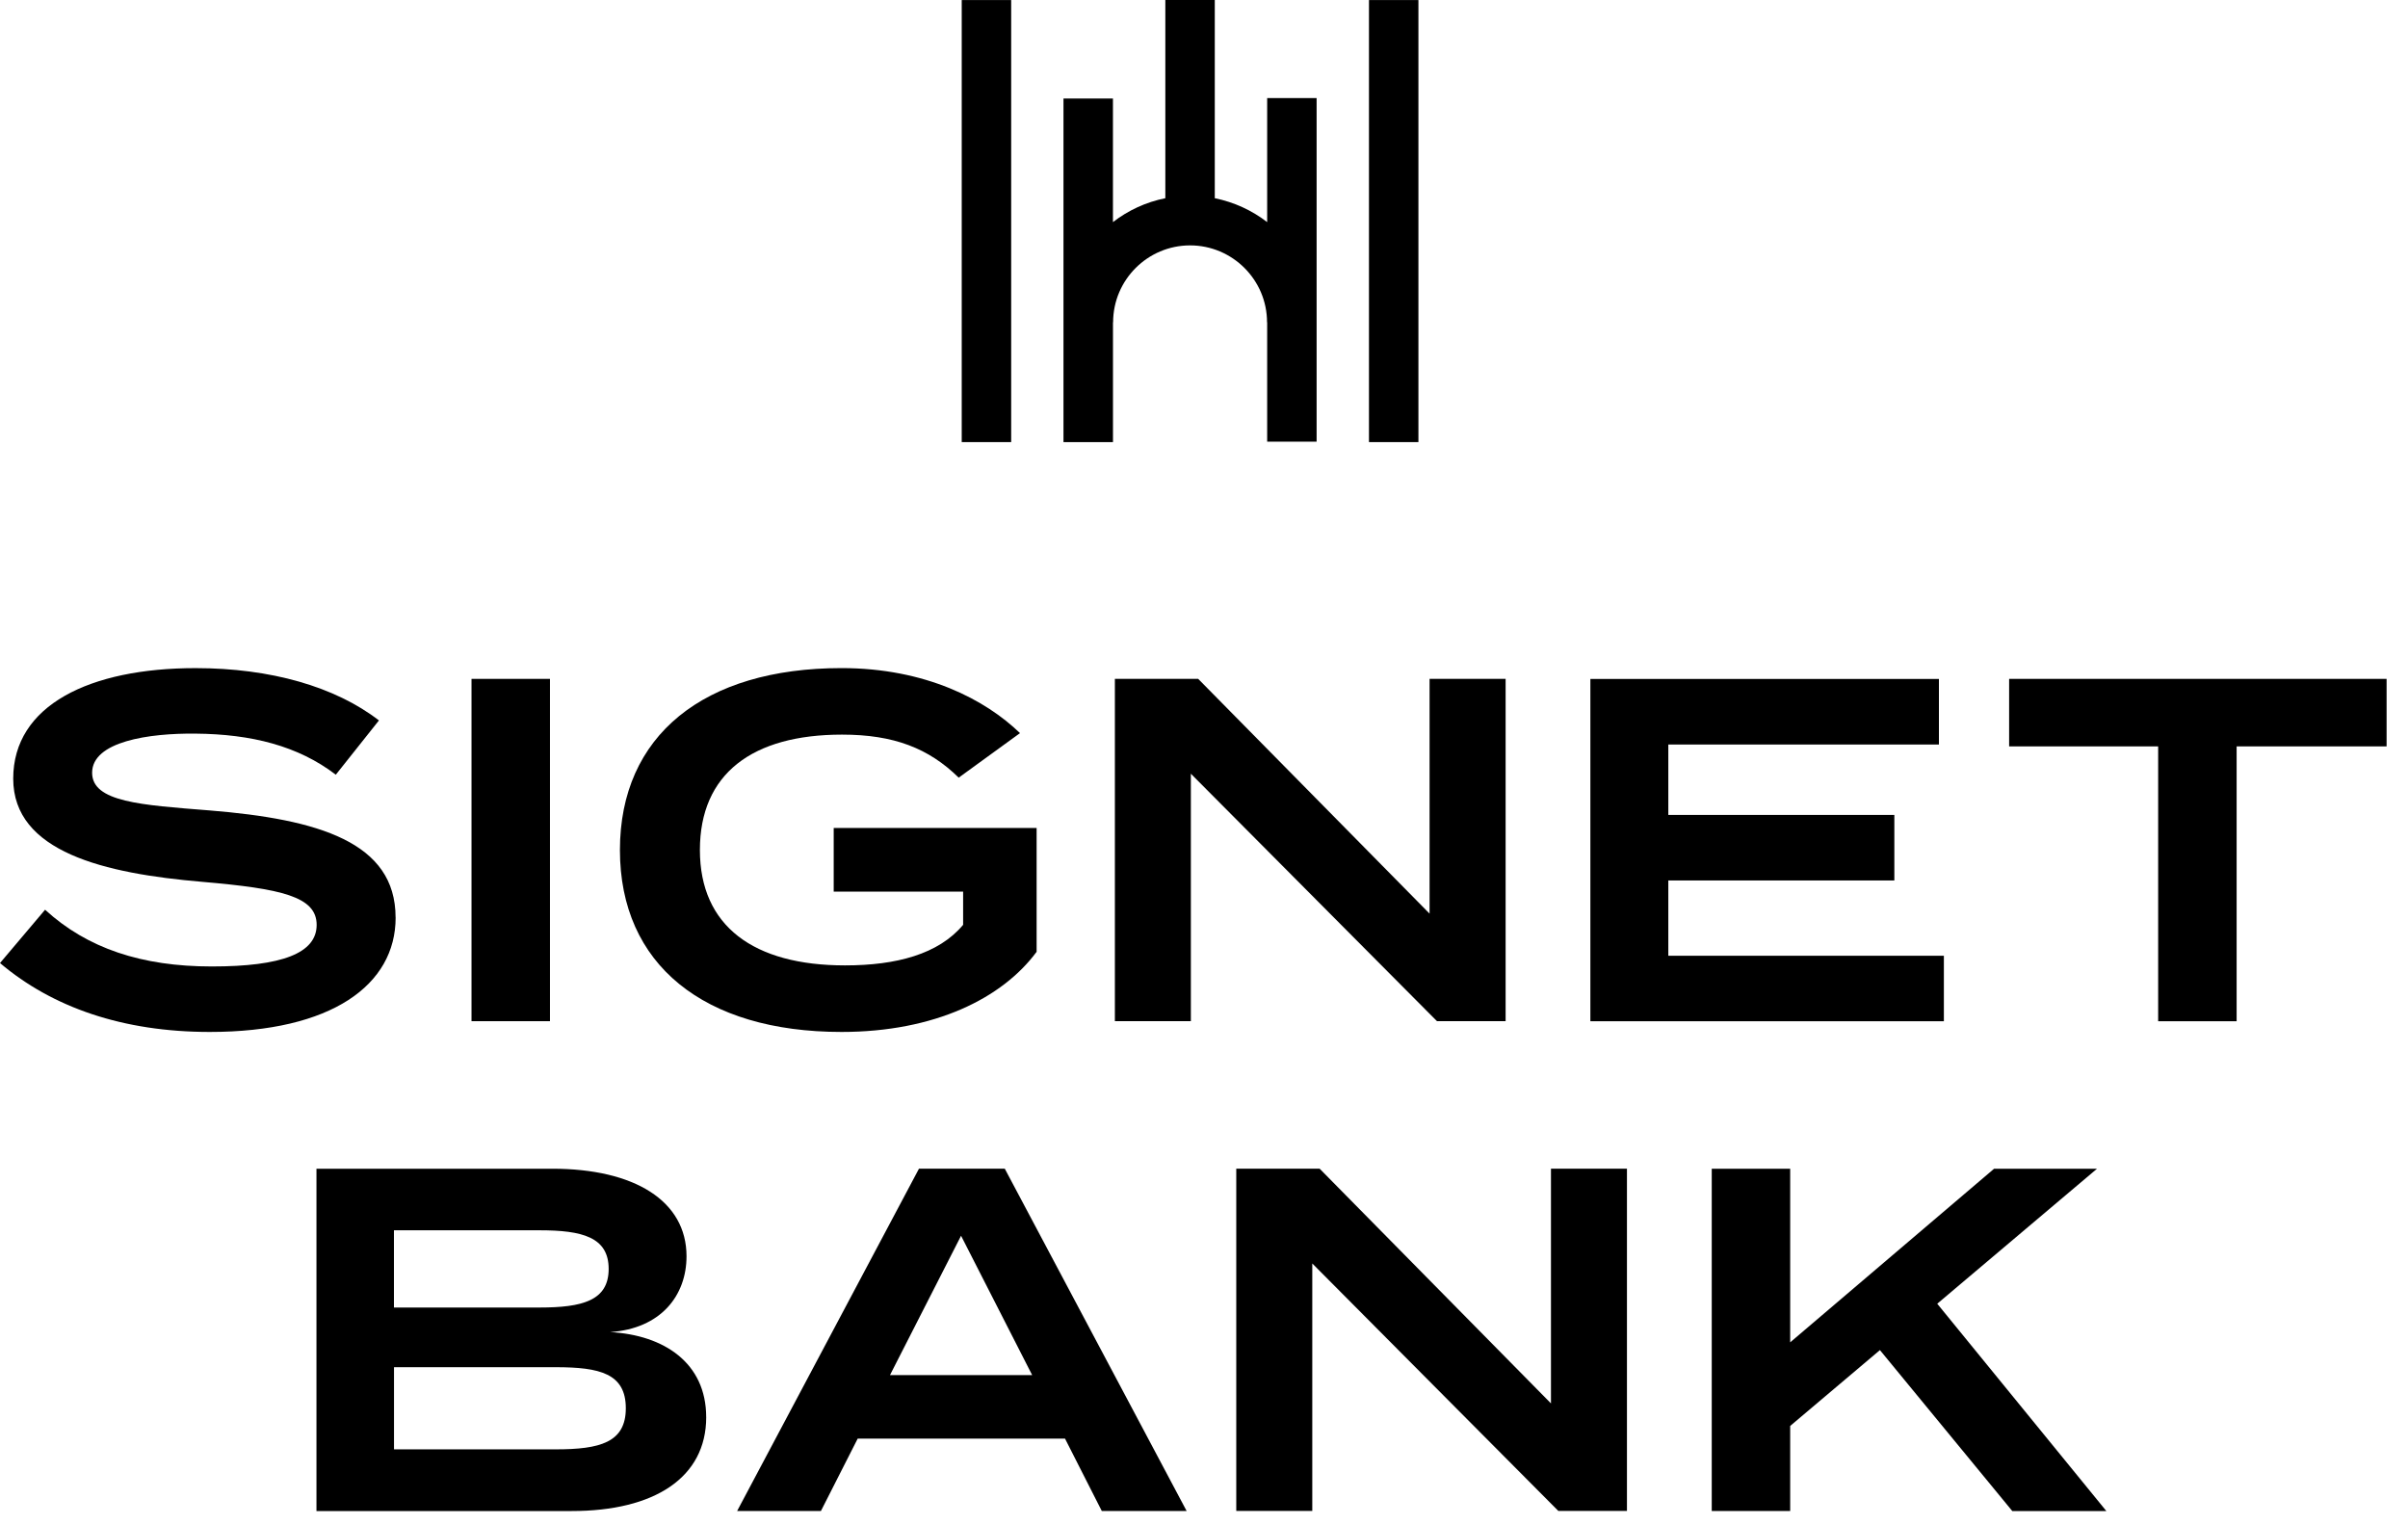
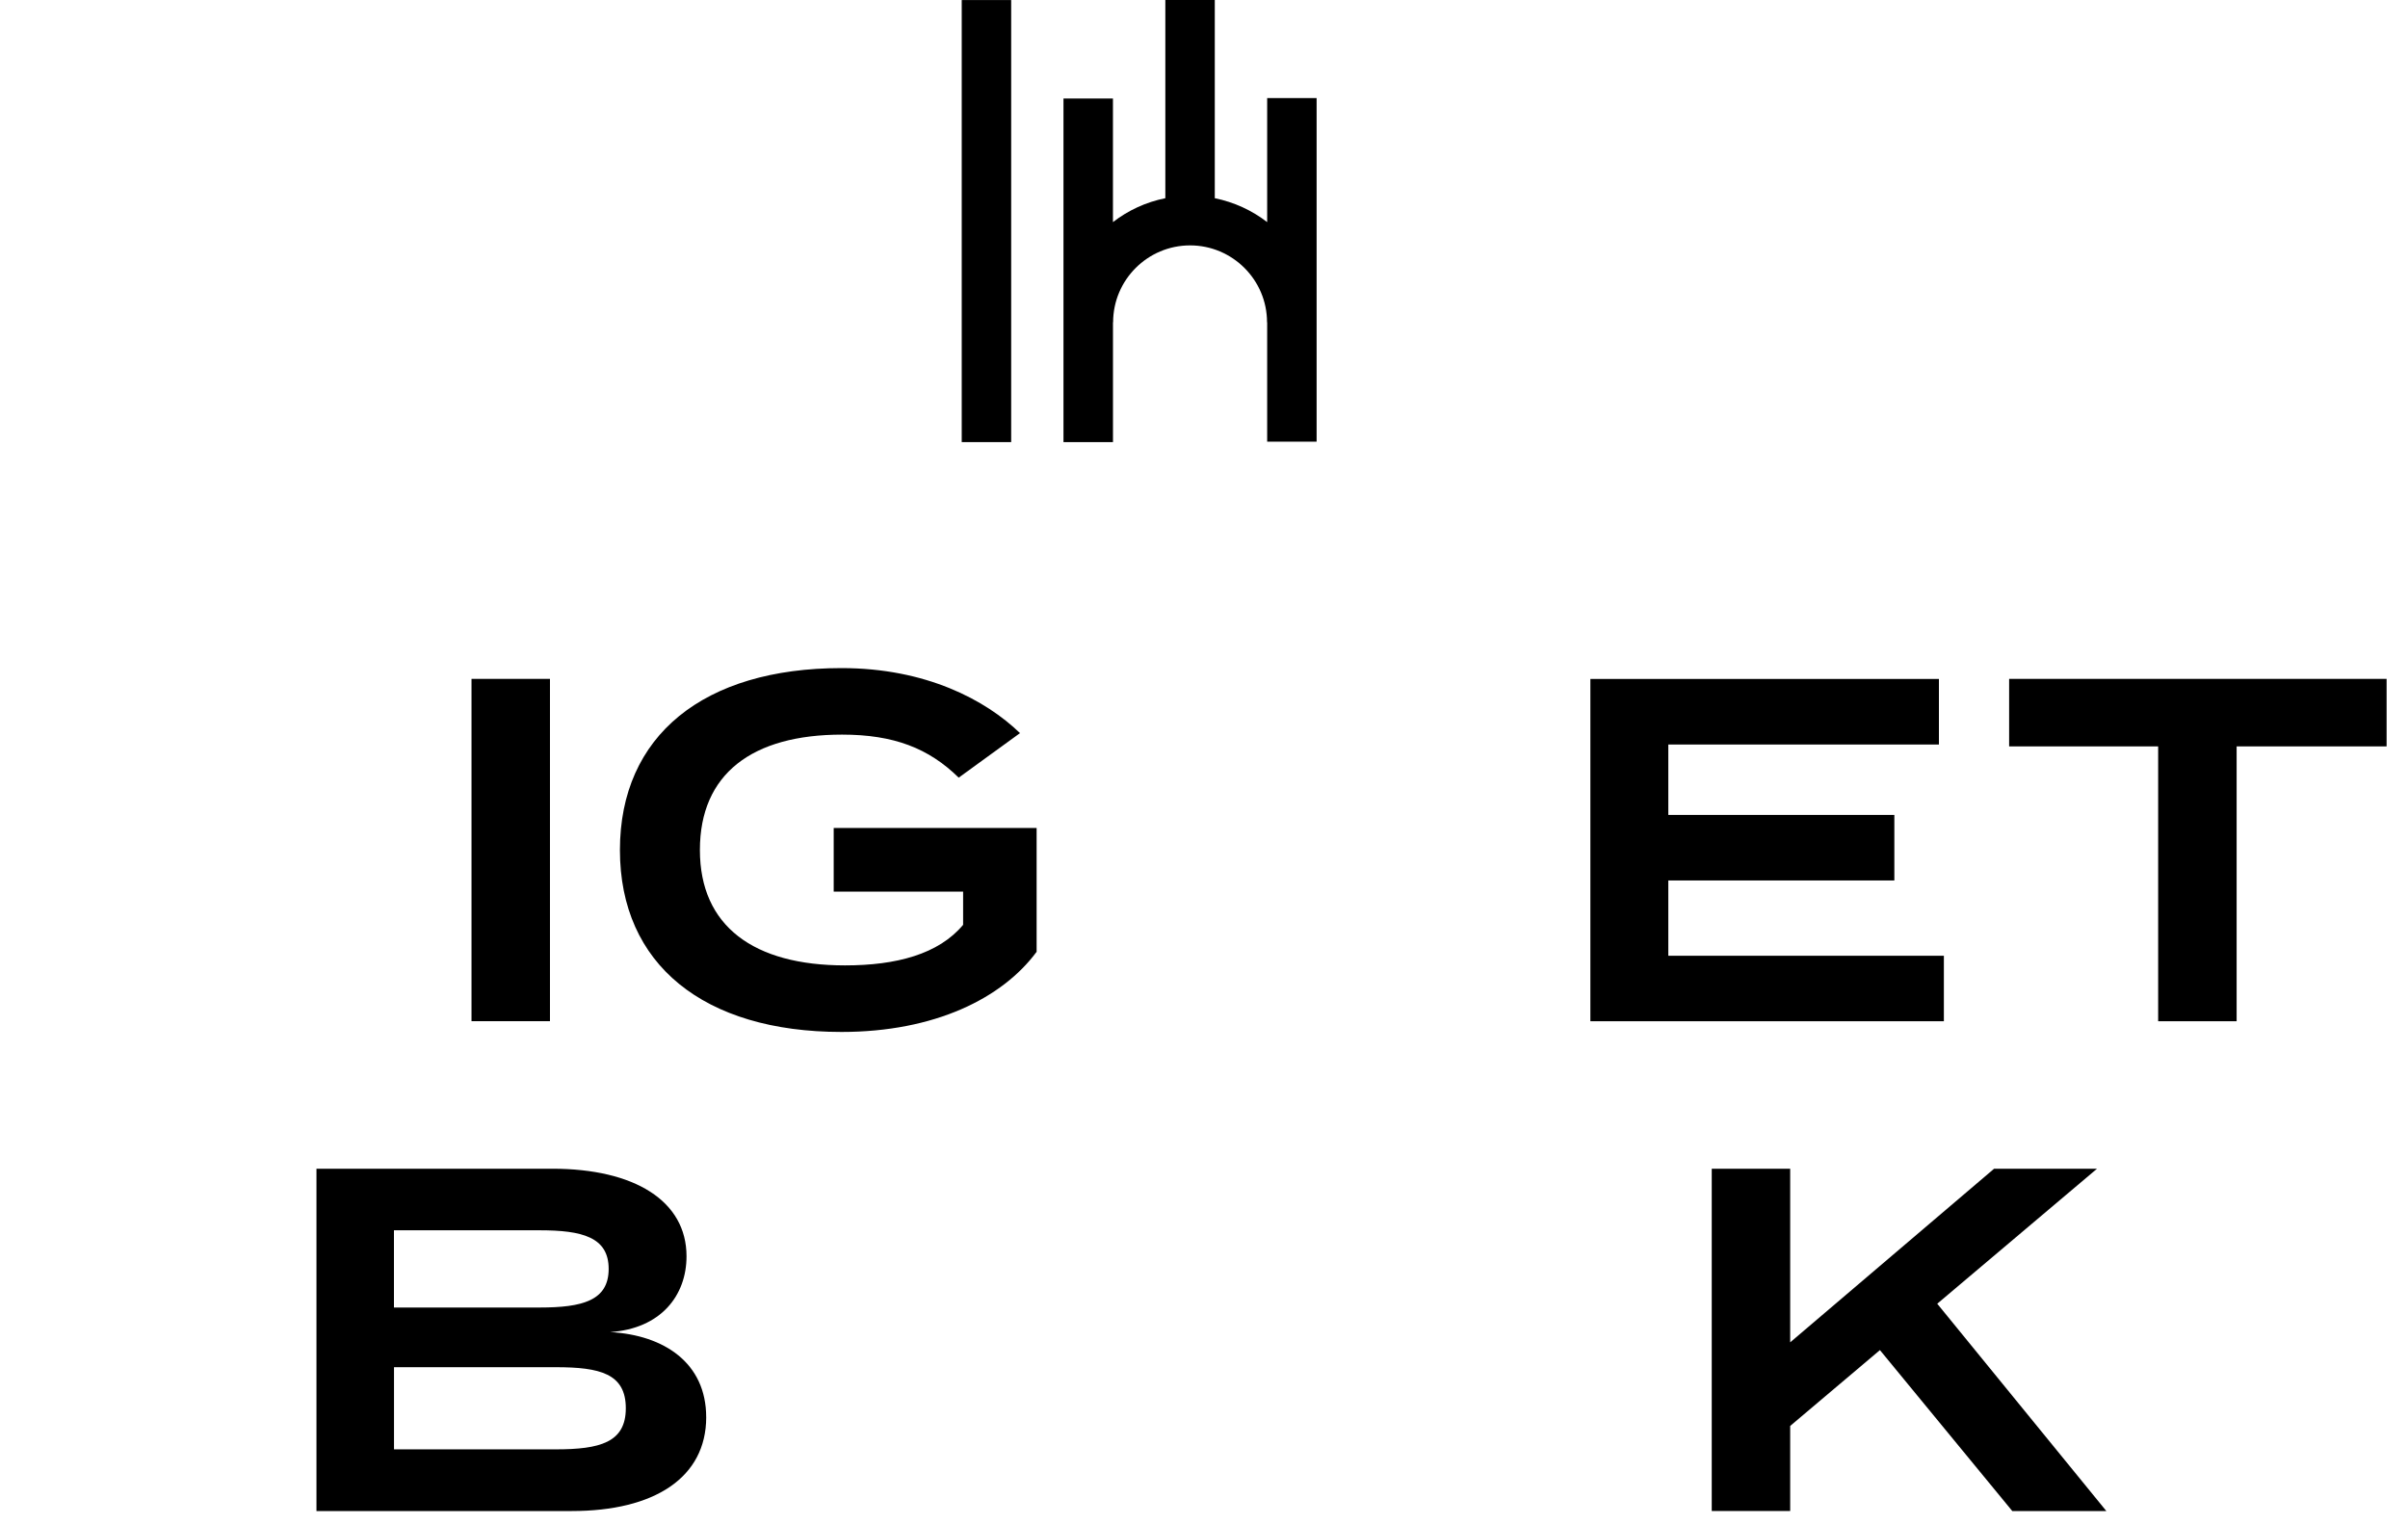
<svg xmlns="http://www.w3.org/2000/svg" width="90" height="57" viewBox="0 0 90 57" fill="none">
-   <path d="M53.014 0.002H51.166V16.521H53.014V0.002Z" fill="black" />
  <path d="M39.75 16.521H41.598V12.044H41.603C41.603 10.46 42.895 9.17 44.48 9.17C46.065 9.17 47.356 10.461 47.356 12.044H47.361V16.504H49.209V3.665H47.361V8.3C46.794 7.863 46.127 7.553 45.403 7.407V0H43.555V7.407C42.828 7.551 42.161 7.864 41.597 8.3V3.682H39.748V16.521H39.75Z" fill="black" />
  <path d="M37.793 0.002H35.945V16.521H37.793V0.002Z" fill="black" />
-   <path d="M14.787 34.288C14.787 36.81 12.387 38.563 7.842 38.563C4.598 38.563 1.96 37.649 0 35.988L1.685 33.996C3.261 35.439 5.294 36.116 7.915 36.116C10.536 36.116 11.835 35.621 11.835 34.562C11.835 33.502 10.517 33.209 7.565 32.954C3.9 32.643 0.494 31.838 0.494 29.097C0.494 26.356 3.351 24.967 7.31 24.967C10.114 24.967 12.531 25.661 14.163 26.922L12.551 28.95C11.14 27.871 9.399 27.434 7.31 27.415C5.569 27.395 3.443 27.708 3.443 28.877C3.443 29.973 5.277 30.082 7.823 30.284C11.908 30.614 14.785 31.472 14.785 34.285L14.787 34.288Z" fill="black" />
  <path d="M20.555 25.369H17.623V38.161H20.555V25.369Z" fill="black" />
  <path d="M38.745 35.566C37.464 37.302 34.934 38.563 31.453 38.563C26.305 38.563 23.17 36.041 23.17 31.765C23.17 27.488 26.302 24.966 31.453 24.966C34.604 24.966 36.839 26.154 38.123 27.396L35.832 29.06C34.714 27.964 33.412 27.452 31.472 27.452C28.119 27.452 26.159 28.914 26.159 31.764C26.159 34.614 28.175 36.076 31.581 36.076C33.505 36.076 35.08 35.656 35.997 34.56V33.318H31.16V30.941H38.744V35.566H38.745Z" fill="black" />
-   <path d="M56.273 25.369V38.161H53.708L44.509 28.913V38.161H41.669V25.369H44.783L53.431 34.142V25.369H56.273Z" fill="black" />
  <path d="M72.653 35.713V38.163H59.441V25.372H72.468V27.822H62.354V30.453H70.802V32.902H62.354V35.716H72.653V35.713Z" fill="black" />
  <path d="M89.203 27.892H83.595V38.163H80.662V27.892H75.092V25.369H89.2V27.892H89.203Z" fill="black" />
  <path d="M23.39 52.626C23.39 51.328 22.42 51.091 20.771 51.091H14.726V54.161H20.771C22.42 54.161 23.39 53.906 23.39 52.626ZM14.724 48.861H20.166C21.762 48.861 22.749 48.607 22.749 47.418C22.749 46.23 21.759 45.975 20.166 45.975H14.724V48.864V48.861ZM26.395 52.956C26.395 55.222 24.453 56.466 21.374 56.466H11.828V43.674H20.64C23.719 43.674 25.659 44.879 25.659 46.946C25.659 48.408 24.706 49.65 22.802 49.779C24.818 49.888 26.394 50.93 26.394 52.958L26.395 52.956Z" fill="black" />
-   <path d="M38.578 51.387L35.92 46.179L33.263 51.387H38.578ZM39.806 53.761H32.056L30.682 56.465H27.55L34.347 43.673H37.554L44.351 56.465H41.18L39.806 53.761Z" fill="black" />
-   <path d="M60.808 43.672V56.462H58.243L49.047 47.215V56.462H46.206V43.672H49.321L57.968 52.444V43.672H60.808Z" fill="black" />
  <path d="M75.209 56.465L70.263 50.452L66.909 53.286V56.465H63.977V43.674H66.909V50.162L74.53 43.674H78.377L72.405 48.719L78.727 56.468H75.209V56.465Z" fill="black" />
</svg>